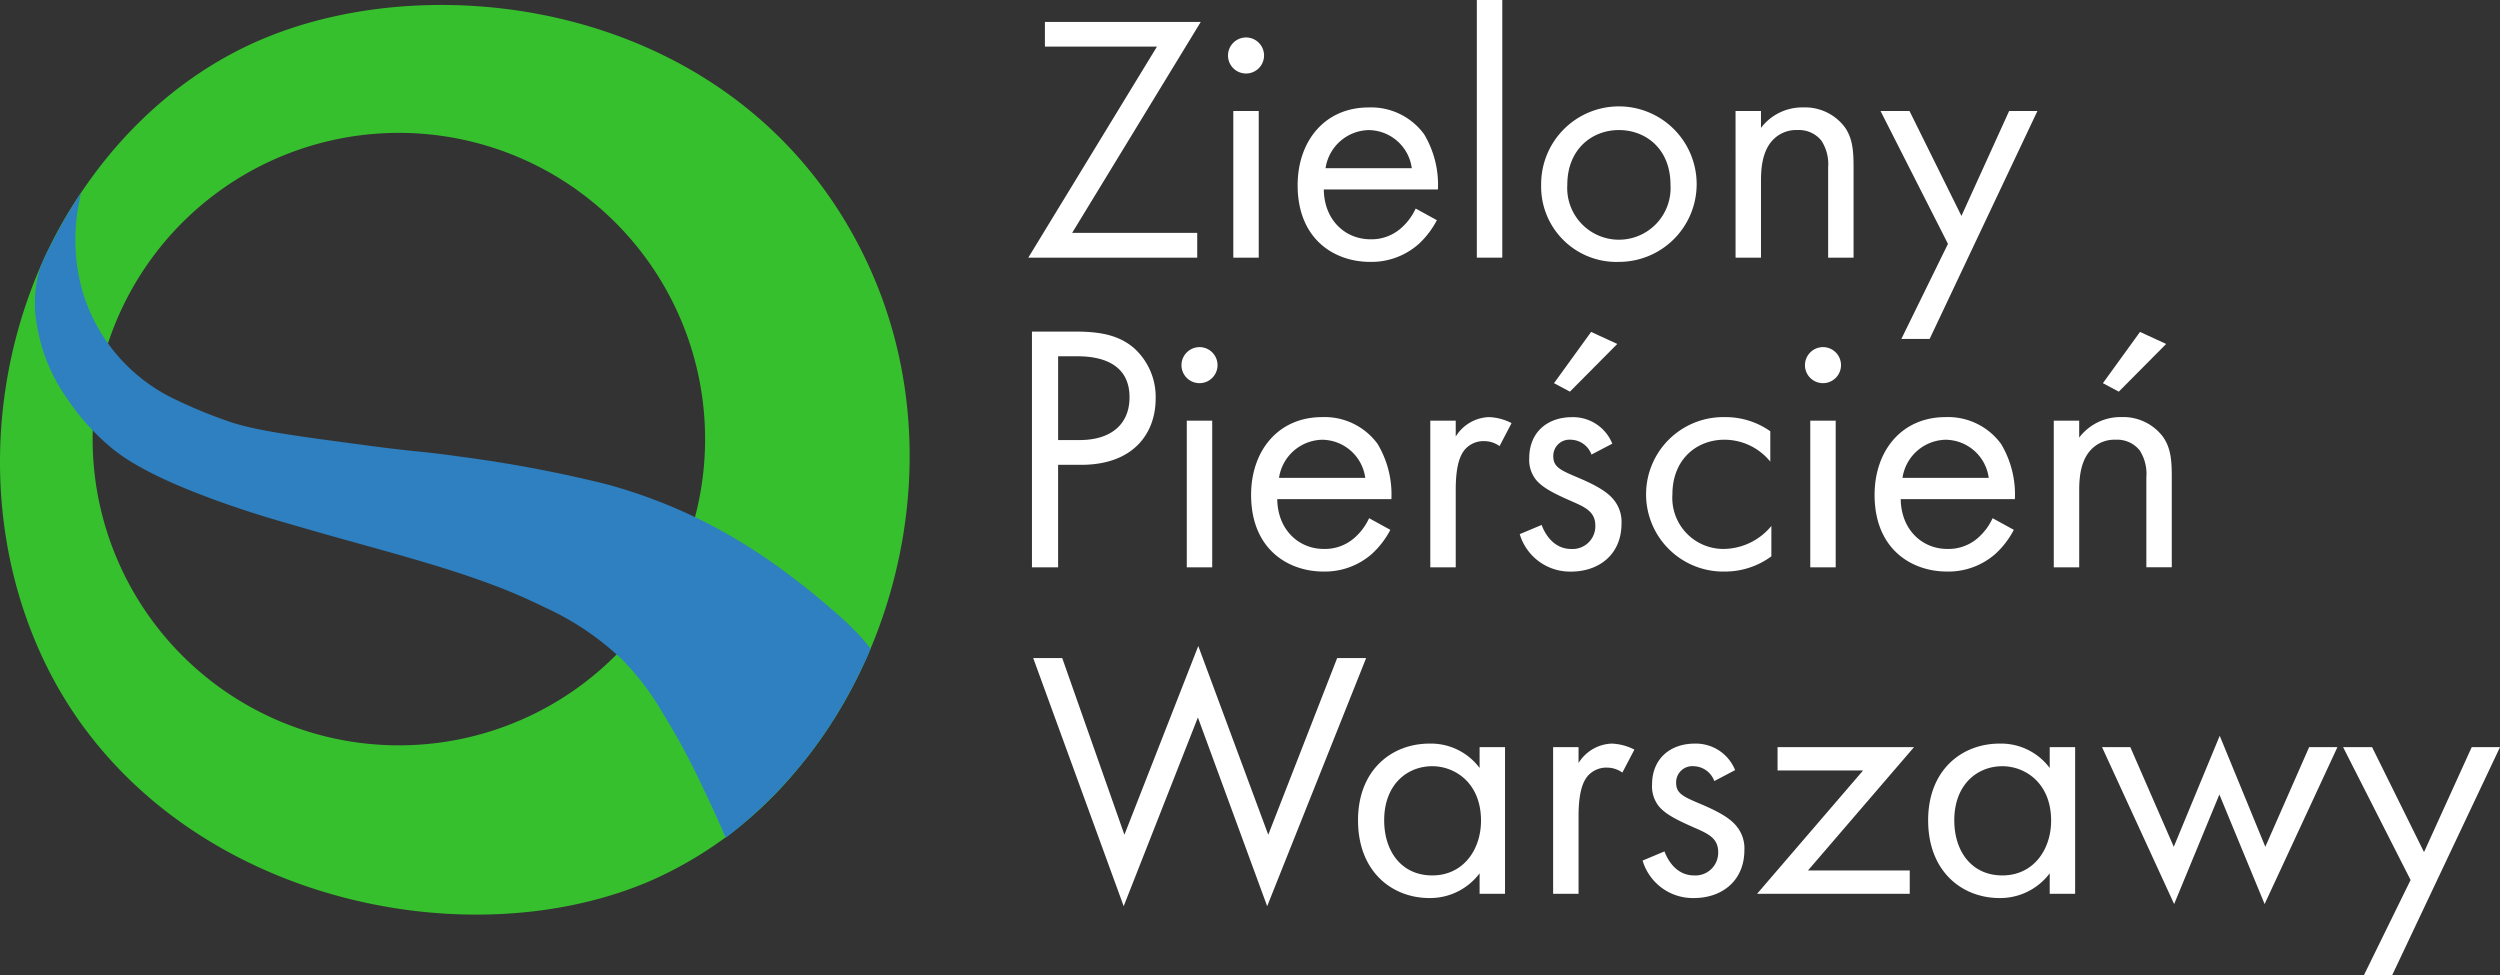
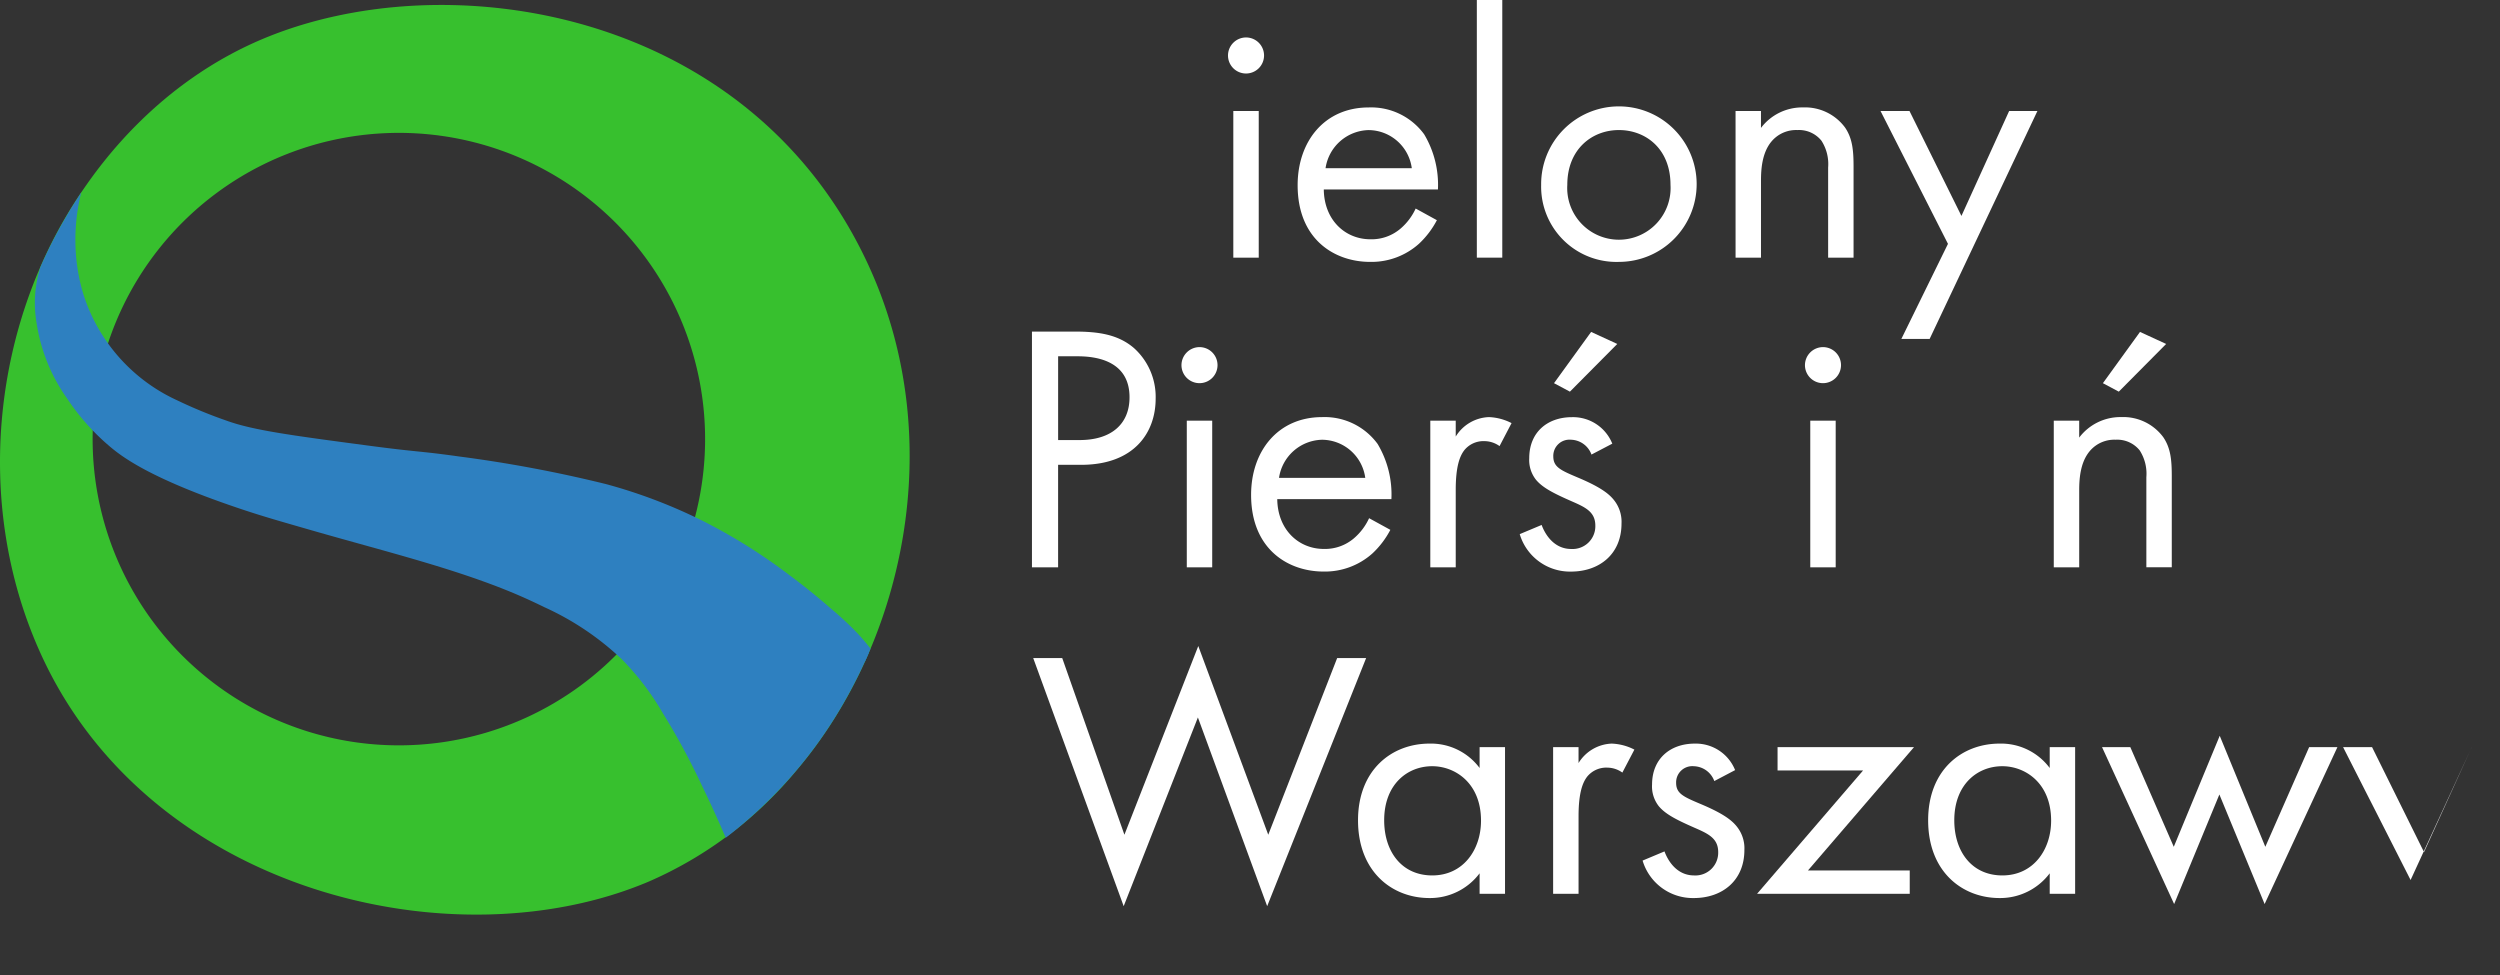
<svg xmlns="http://www.w3.org/2000/svg" id="Group_28" data-name="Group 28" width="295" height="115.061" viewBox="0 0 295 115.061">
  <rect x="0" y="0" width="295" height="115.061" fill="#333333" stroke="none" />
  <defs>
    <clipPath id="clip-path">
      <rect id="Rectangle_32" data-name="Rectangle 32" width="295" height="115.06" fill="none" />
    </clipPath>
    <clipPath id="clip-path-2">
      <path id="Path_80" data-name="Path 80" d="M698.45,525.725q-.279.291-.546.58a2.454,2.454,0,0,1,.455.42c.1.117.126.188.232.327a2.732,2.732,0,0,0,.388.414l.5-1.135c-.058-.11-.121-.223-.191-.338a7.107,7.107,0,0,0-.453-.666q-.191.2-.384.4" transform="translate(-697.904 -525.327)" fill="none" />
    </clipPath>
    <linearGradient id="linear-gradient" x1="-64.163" y1="18.259" x2="-64.071" y2="18.259" gradientUnits="objectBoundingBox">
      <stop offset="0" stop-color="#75afdf" />
      <stop offset="0.116" stop-color="#6ba9db" />
      <stop offset="0.307" stop-color="#5298d1" />
      <stop offset="0.55" stop-color="#297ec2" />
      <stop offset="0.584" stop-color="#237bc0" />
      <stop offset="1" stop-color="#107bbe" />
    </linearGradient>
  </defs>
-   <path id="Path_56" data-name="Path 56" d="M843.958,42.77H858.72v2.919H838.787l15.18-24.9H840.747V17.873h18.39Z" transform="translate(-717.447 -15.288)" fill="#fff" />
  <g id="Group_23" data-name="Group 23">
    <g id="Group_22" data-name="Group 22" clip-path="url(#clip-path)">
      <path id="Path_57" data-name="Path 57" d="M1003.806,30.555a2.127,2.127,0,1,1-2.127,2.127,2.135,2.135,0,0,1,2.127-2.127m1.5,25.981h-3V39.23h3Z" transform="translate(-856.775 -26.135)" fill="#fff" />
      <path id="Path_58" data-name="Path 58" d="M1074.908,100.94a10.365,10.365,0,0,1-2.127,2.794,8.4,8.4,0,0,1-5.755,2.127c-4.17,0-8.549-2.628-8.549-9.049,0-5.171,3.17-9.175,8.382-9.175a7.747,7.747,0,0,1,6.549,3.17,11.626,11.626,0,0,1,1.625,6.506h-13.47c.041,3.586,2.5,5.88,5.505,5.88a5.261,5.261,0,0,0,3.544-1.252,6.889,6.889,0,0,0,1.793-2.376Zm-2.96-6.131a5.181,5.181,0,0,0-5.089-4.5,5.26,5.26,0,0,0-5.088,4.5Z" transform="translate(-905.356 -74.958)" fill="#fff" />
      <rect id="Rectangle_31" data-name="Rectangle 31" width="3.003" height="30.402" transform="translate(174.266 0)" fill="#fff" />
      <path id="Path_59" data-name="Path 59" d="M1257.115,96.769a9.175,9.175,0,1,1,9.176,9.092,8.887,8.887,0,0,1-9.176-9.092m3.086,0a6.1,6.1,0,1,0,12.177,0c0-4.253-2.919-6.464-6.088-6.464s-6.089,2.252-6.089,6.464" transform="translate(-1075.259 -74.958)" fill="#fff" />
      <path id="Path_60" data-name="Path 60" d="M1415.686,88.053h3v2a6.1,6.1,0,0,1,4.962-2.419,5.87,5.87,0,0,1,4.963,2.378c.876,1.293,1,2.71,1,4.629V105.36h-3V94.725a5.077,5.077,0,0,0-.793-3.168,3.393,3.393,0,0,0-2.836-1.252,3.784,3.784,0,0,0-3.044,1.335c-1.167,1.376-1.25,3.419-1.25,4.67v9.049h-3Z" transform="translate(-1210.891 -74.958)" fill="#fff" />
      <path id="Path_61" data-name="Path 61" d="M1541.86,106.2,1533.9,90.52h3.419l6.131,12.386,5.63-12.386h3.337l-12.72,26.9h-3.337Z" transform="translate(-1312 -77.425)" fill="#fff" />
      <path id="Path_62" data-name="Path 62" d="M846.816,270.464c2.793,0,5.129.334,7.005,1.96a7.745,7.745,0,0,1,2.543,5.963c0,3.919-2.46,7.8-8.8,7.8h-2.71V298.28h-3.086V270.464Zm-1.96,12.8H847.4c3.67,0,5.881-1.836,5.881-5.047,0-4.42-4.129-4.837-6.132-4.837h-2.293Z" transform="translate(-719.997 -231.338)" fill="#fff" />
      <path id="Path_63" data-name="Path 63" d="M965.85,283.146a2.127,2.127,0,1,1-2.127,2.127,2.135,2.135,0,0,1,2.127-2.127m1.5,25.982h-3V291.821h3Z" transform="translate(-824.309 -242.186)" fill="#fff" />
      <path id="Path_64" data-name="Path 64" d="M1036.951,353.531a10.365,10.365,0,0,1-2.127,2.794,8.4,8.4,0,0,1-5.755,2.127c-4.17,0-8.549-2.628-8.549-9.049,0-5.171,3.17-9.175,8.382-9.175a7.747,7.747,0,0,1,6.549,3.17,11.628,11.628,0,0,1,1.625,6.506h-13.47c.041,3.586,2.5,5.88,5.5,5.88a5.26,5.26,0,0,0,3.544-1.252,6.89,6.89,0,0,0,1.794-2.376Zm-2.96-6.131a5.18,5.18,0,0,0-5.089-4.5,5.26,5.26,0,0,0-5.088,4.5Z" transform="translate(-872.89 -291.009)" fill="#fff" />
      <path id="Path_65" data-name="Path 65" d="M1166.693,340.644h3v1.877a4.8,4.8,0,0,1,3.919-2.294,6.35,6.35,0,0,1,2.669.709l-1.417,2.712a3.1,3.1,0,0,0-1.752-.584,2.907,2.907,0,0,0-2.419,1.085c-.5.666-1,1.834-1,4.67v9.133h-3Z" transform="translate(-997.917 -291.009)" fill="#fff" />
      <path id="Path_66" data-name="Path 66" d="M1248.1,285.219a2.655,2.655,0,0,0-2.42-1.751,1.912,1.912,0,0,0-2.085,1.96c0,1.25.834,1.627,2.795,2.46,2.5,1.044,3.669,1.836,4.337,2.669a4.1,4.1,0,0,1,.918,2.8c0,3.628-2.628,5.672-5.964,5.672a6.189,6.189,0,0,1-6.047-4.421l2.585-1.083c.334.918,1.335,2.836,3.5,2.836a2.686,2.686,0,0,0,2.836-2.752c0-1.627-1.168-2.168-2.795-2.878-2.085-.917-3.419-1.584-4.212-2.543a3.764,3.764,0,0,1-.792-2.544c0-3.044,2.127-4.837,5.047-4.837a4.992,4.992,0,0,1,4.754,3.127Zm3.044-13.052-5.588,5.629-1.877-1,4.379-6.048Z" transform="translate(-1060.306 -231.581)" fill="#fff" />
-       <path id="Path_67" data-name="Path 67" d="M1357.482,345.482a6.982,6.982,0,0,0-5.422-2.586c-3.211,0-6.13,2.252-6.13,6.464a6.024,6.024,0,0,0,6.089,6.423,7.379,7.379,0,0,0,5.588-2.711v3.587a9.243,9.243,0,0,1-5.505,1.794,9.114,9.114,0,1,1,0-18.225,9.163,9.163,0,0,1,5.379,1.669Z" transform="translate(-1148.586 -291.009)" fill="#fff" />
      <path id="Path_68" data-name="Path 68" d="M1474.424,283.146a2.127,2.127,0,1,1-2.127,2.127,2.135,2.135,0,0,1,2.127-2.127m1.5,25.982h-3V291.821h3Z" transform="translate(-1259.312 -242.186)" fill="#fff" />
-       <path id="Path_69" data-name="Path 69" d="M1545.524,353.531a10.33,10.33,0,0,1-2.126,2.794,8.4,8.4,0,0,1-5.755,2.127c-4.171,0-8.549-2.628-8.549-9.049,0-5.171,3.168-9.175,8.382-9.175a7.745,7.745,0,0,1,6.547,3.17,11.614,11.614,0,0,1,1.627,6.506h-13.471c.042,3.586,2.5,5.88,5.505,5.88a5.261,5.261,0,0,0,3.546-1.252,6.888,6.888,0,0,0,1.792-2.376Zm-2.96-6.131a5.179,5.179,0,0,0-5.088-4.5,5.258,5.258,0,0,0-5.088,4.5Z" transform="translate(-1307.893 -291.009)" fill="#fff" />
      <path id="Path_70" data-name="Path 70" d="M1675.258,281.216h3v2a6.105,6.105,0,0,1,4.963-2.419,5.871,5.871,0,0,1,4.962,2.378c.877,1.293,1,2.71,1,4.629v10.717h-3V287.888a5.086,5.086,0,0,0-.792-3.168,3.4,3.4,0,0,0-2.836-1.252,3.784,3.784,0,0,0-3.044,1.335c-1.168,1.376-1.252,3.419-1.252,4.67v9.049h-3Zm13.261-9.049-5.588,5.629-1.876-1,4.378-6.048Z" transform="translate(-1432.913 -231.581)" fill="#fff" />
      <path id="Path_71" data-name="Path 71" d="M846.2,528.4l7.339,20.851,8.716-22.27,8.257,22.27,8.133-20.851h3.419L870.384,557.68l-8.174-22.27-8.758,22.27L842.776,528.4Z" transform="translate(-720.858 -450.751)" fill="#fff" />
      <path id="Path_72" data-name="Path 72" d="M1122.081,606.972h3v17.307h-3V621.86a7.3,7.3,0,0,1-5.922,2.919c-4.379,0-8.424-3.086-8.424-9.175,0-5.963,4-9.049,8.424-9.049a7.156,7.156,0,0,1,5.922,2.878Zm-11.26,8.632c0,3.711,2.085,6.506,5.672,6.506,3.669,0,5.755-3.045,5.755-6.464,0-4.462-3.086-6.423-5.755-6.423-2.962,0-5.672,2.168-5.672,6.38" transform="translate(-947.488 -518.81)" fill="#fff" />
      <path id="Path_73" data-name="Path 73" d="M1266.873,606.972h3v1.877a4.8,4.8,0,0,1,3.921-2.294,6.355,6.355,0,0,1,2.669.709l-1.419,2.711a3.1,3.1,0,0,0-1.751-.584,2.905,2.905,0,0,0-2.419,1.085c-.5.666-1,1.834-1,4.67v9.133h-3Z" transform="translate(-1083.605 -518.81)" fill="#fff" />
      <path id="Path_74" data-name="Path 74" d="M1348.29,610.974a2.655,2.655,0,0,0-2.42-1.751,1.912,1.912,0,0,0-2.085,1.96c0,1.25.835,1.627,2.8,2.46,2.5,1.044,3.669,1.836,4.337,2.669a4.1,4.1,0,0,1,.918,2.795c0,3.628-2.628,5.672-5.965,5.672a6.189,6.189,0,0,1-6.047-4.422l2.585-1.083c.334.918,1.335,2.836,3.5,2.836a2.686,2.686,0,0,0,2.836-2.752c0-1.627-1.168-2.168-2.8-2.878-2.085-.917-3.418-1.584-4.212-2.543a3.767,3.767,0,0,1-.792-2.545c0-3.044,2.128-4.837,5.047-4.837a4.992,4.992,0,0,1,4.754,3.127Z" transform="translate(-1146.002 -518.809)" fill="#fff" />
      <path id="Path_75" data-name="Path 75" d="M1439.241,623.994h12.011v2.752h-18.015l12.51-14.554h-10.092v-2.752h16.1Z" transform="translate(-1225.903 -521.277)" fill="#fff" />
      <path id="Path_76" data-name="Path 76" d="M1587.125,606.972h3v17.307h-3V621.86a7.3,7.3,0,0,1-5.922,2.919c-4.377,0-8.423-3.086-8.423-9.175,0-5.963,4-9.049,8.423-9.049a7.156,7.156,0,0,1,5.922,2.878Zm-11.26,8.632c0,3.711,2.086,6.506,5.672,6.506,3.67,0,5.755-3.045,5.755-6.464,0-4.462-3.086-6.423-5.755-6.423-2.961,0-5.672,2.168-5.672,6.38" transform="translate(-1345.259 -518.81)" fill="#fff" />
      <path id="Path_77" data-name="Path 77" d="M1717.959,601.544l5.129,11.761,5.422-13.1,5.38,13.1,5.171-11.761h3.337l-8.591,18.516-5.338-12.928-5.338,12.928-8.508-18.516Z" transform="translate(-1466.582 -513.382)" fill="#fff" />
-       <path id="Path_78" data-name="Path 78" d="M1919.213,625.119l-7.966-15.68h3.42l6.13,12.386,5.629-12.386h3.337l-12.72,26.9h-3.335Z" transform="translate(-1634.763 -521.277)" fill="#fff" />
+       <path id="Path_78" data-name="Path 78" d="M1919.213,625.119l-7.966-15.68h3.42l6.13,12.386,5.629-12.386h3.337h-3.335Z" transform="translate(-1634.763 -521.277)" fill="#fff" />
      <path id="Path_79" data-name="Path 79" d="M102.511,34.828C88.534,4.384,52.6-1.11,30.884,8.107,18.575,13.333,11.861,22.853,9.743,25.938-.767,41.249-3.375,62.78,4.889,80.783c12.827,27.94,48.566,36.477,71.627,26.721A46.766,46.766,0,0,0,94.01,94.329c12.641-14.877,17.975-38.863,8.5-59.5M62.3,88.045a36.136,36.136,0,1,1,17.535-48,36.136,36.136,0,0,1-17.535,48" transform="translate(0 -3.462)" fill="#37c02e" />
    </g>
  </g>
  <g id="Group_25" data-name="Group 25" transform="translate(100.96 75.995)">
    <g id="Group_24" data-name="Group 24" clip-path="url(#clip-path-2)">
      <rect id="Rectangle_33" data-name="Rectangle 33" width="1.573" height="2.14" transform="translate(0)" fill="url(#linear-gradient)" />
    </g>
  </g>
  <g id="Group_27" data-name="Group 27">
    <g id="Group_26" data-name="Group 26" clip-path="url(#clip-path)">
-       <path id="Path_81" data-name="Path 81" d="M32.9,202.98l-.006.019c.368-.849.76-1.685,1.169-2.512A21.809,21.809,0,0,0,32.9,202.98" transform="translate(-28.134 -171.484)" fill="#2e80c0" />
      <path id="Path_82" data-name="Path 82" d="M63.614,156.985c-.09.136-.224.338-.384.584l-.061.1c.147-.224.293-.448.443-.669l0-.011" transform="translate(-54.03 -134.275)" fill="#2e80c0" />
      <path id="Path_83" data-name="Path 83" d="M125.421,209.011a37.842,37.842,0,0,0-3.134-2.906c-1.2-1.05-2.837-2.416-4.857-3.913a66.422,66.422,0,0,0-9.842-6.2A61.52,61.52,0,0,0,95.8,191.463a156.128,156.128,0,0,0-17.263-3.248c-4.893-.689-4.755-.491-10.782-1.293-9.07-1.206-13.605-1.809-16.714-2.94a54.729,54.729,0,0,1-5.831-2.4,20.587,20.587,0,0,1-11.1-12.6,21.982,21.982,0,0,1-.916-6.079,22.586,22.586,0,0,1,.691-5.841c-.15.221-.3.445-.443.669a58.447,58.447,0,0,0-2.987,5.174l-.223.439c-.409.827-.8,1.663-1.169,2.512a14.015,14.015,0,0,0-.43,6.72,20.668,20.668,0,0,0,3.589,8.8,26.857,26.857,0,0,0,4.871,5.512c1.54,1.331,4.954,3.99,16.209,7.706,2.146.709,4.033,1.251,7.805,2.336,9.359,2.691,18.213,4.819,25.531,8.162.811.371,1.441.675,1.9.9a33.119,33.119,0,0,1,9.144,6.153,31.782,31.782,0,0,1,4.842,6.374,83,83,0,0,1,4.559,8.439c1.254,2.577,2.21,4.743,2.849,6.239a53.458,53.458,0,0,0,13.111-14.542.148.148,0,0,1,.054-.089q.493-.806.961-1.634a.576.576,0,0,1,.1-.181,57.578,57.578,0,0,0,2.865-5.86,23.625,23.625,0,0,0-1.6-1.88" transform="translate(-24.296 -134.341)" fill="#2e80c0" />
    </g>
  </g>
</svg>